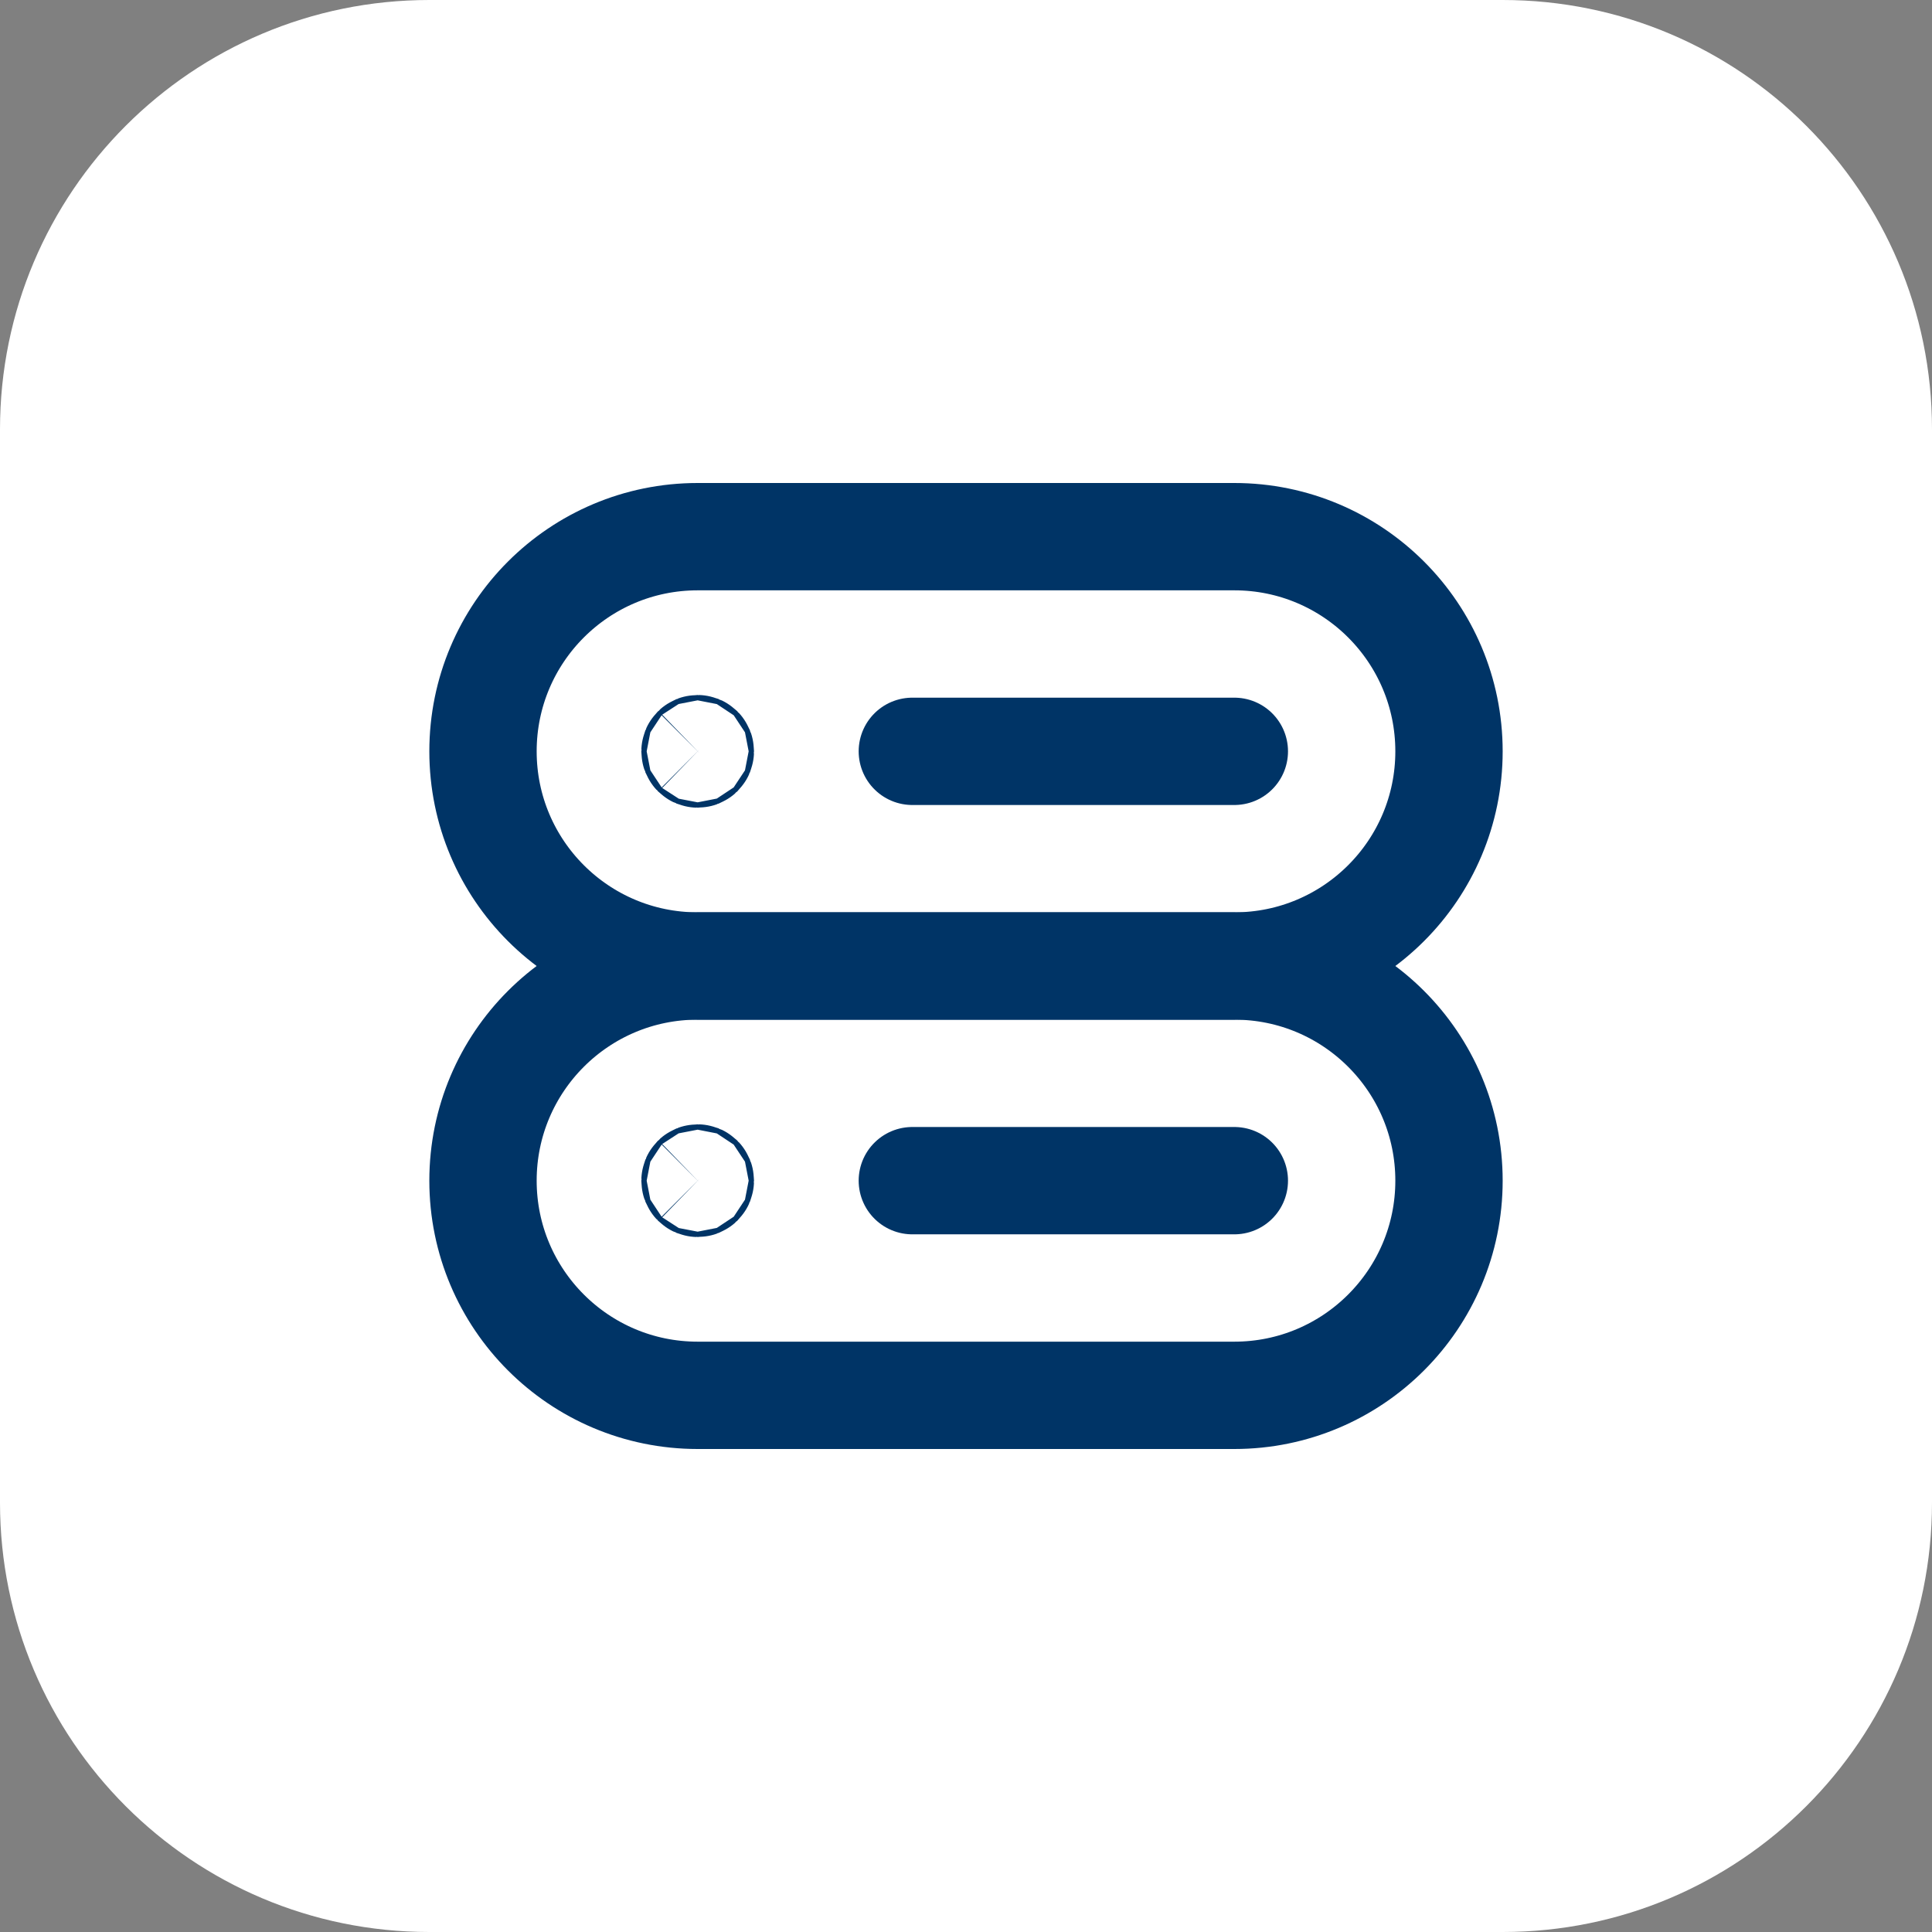
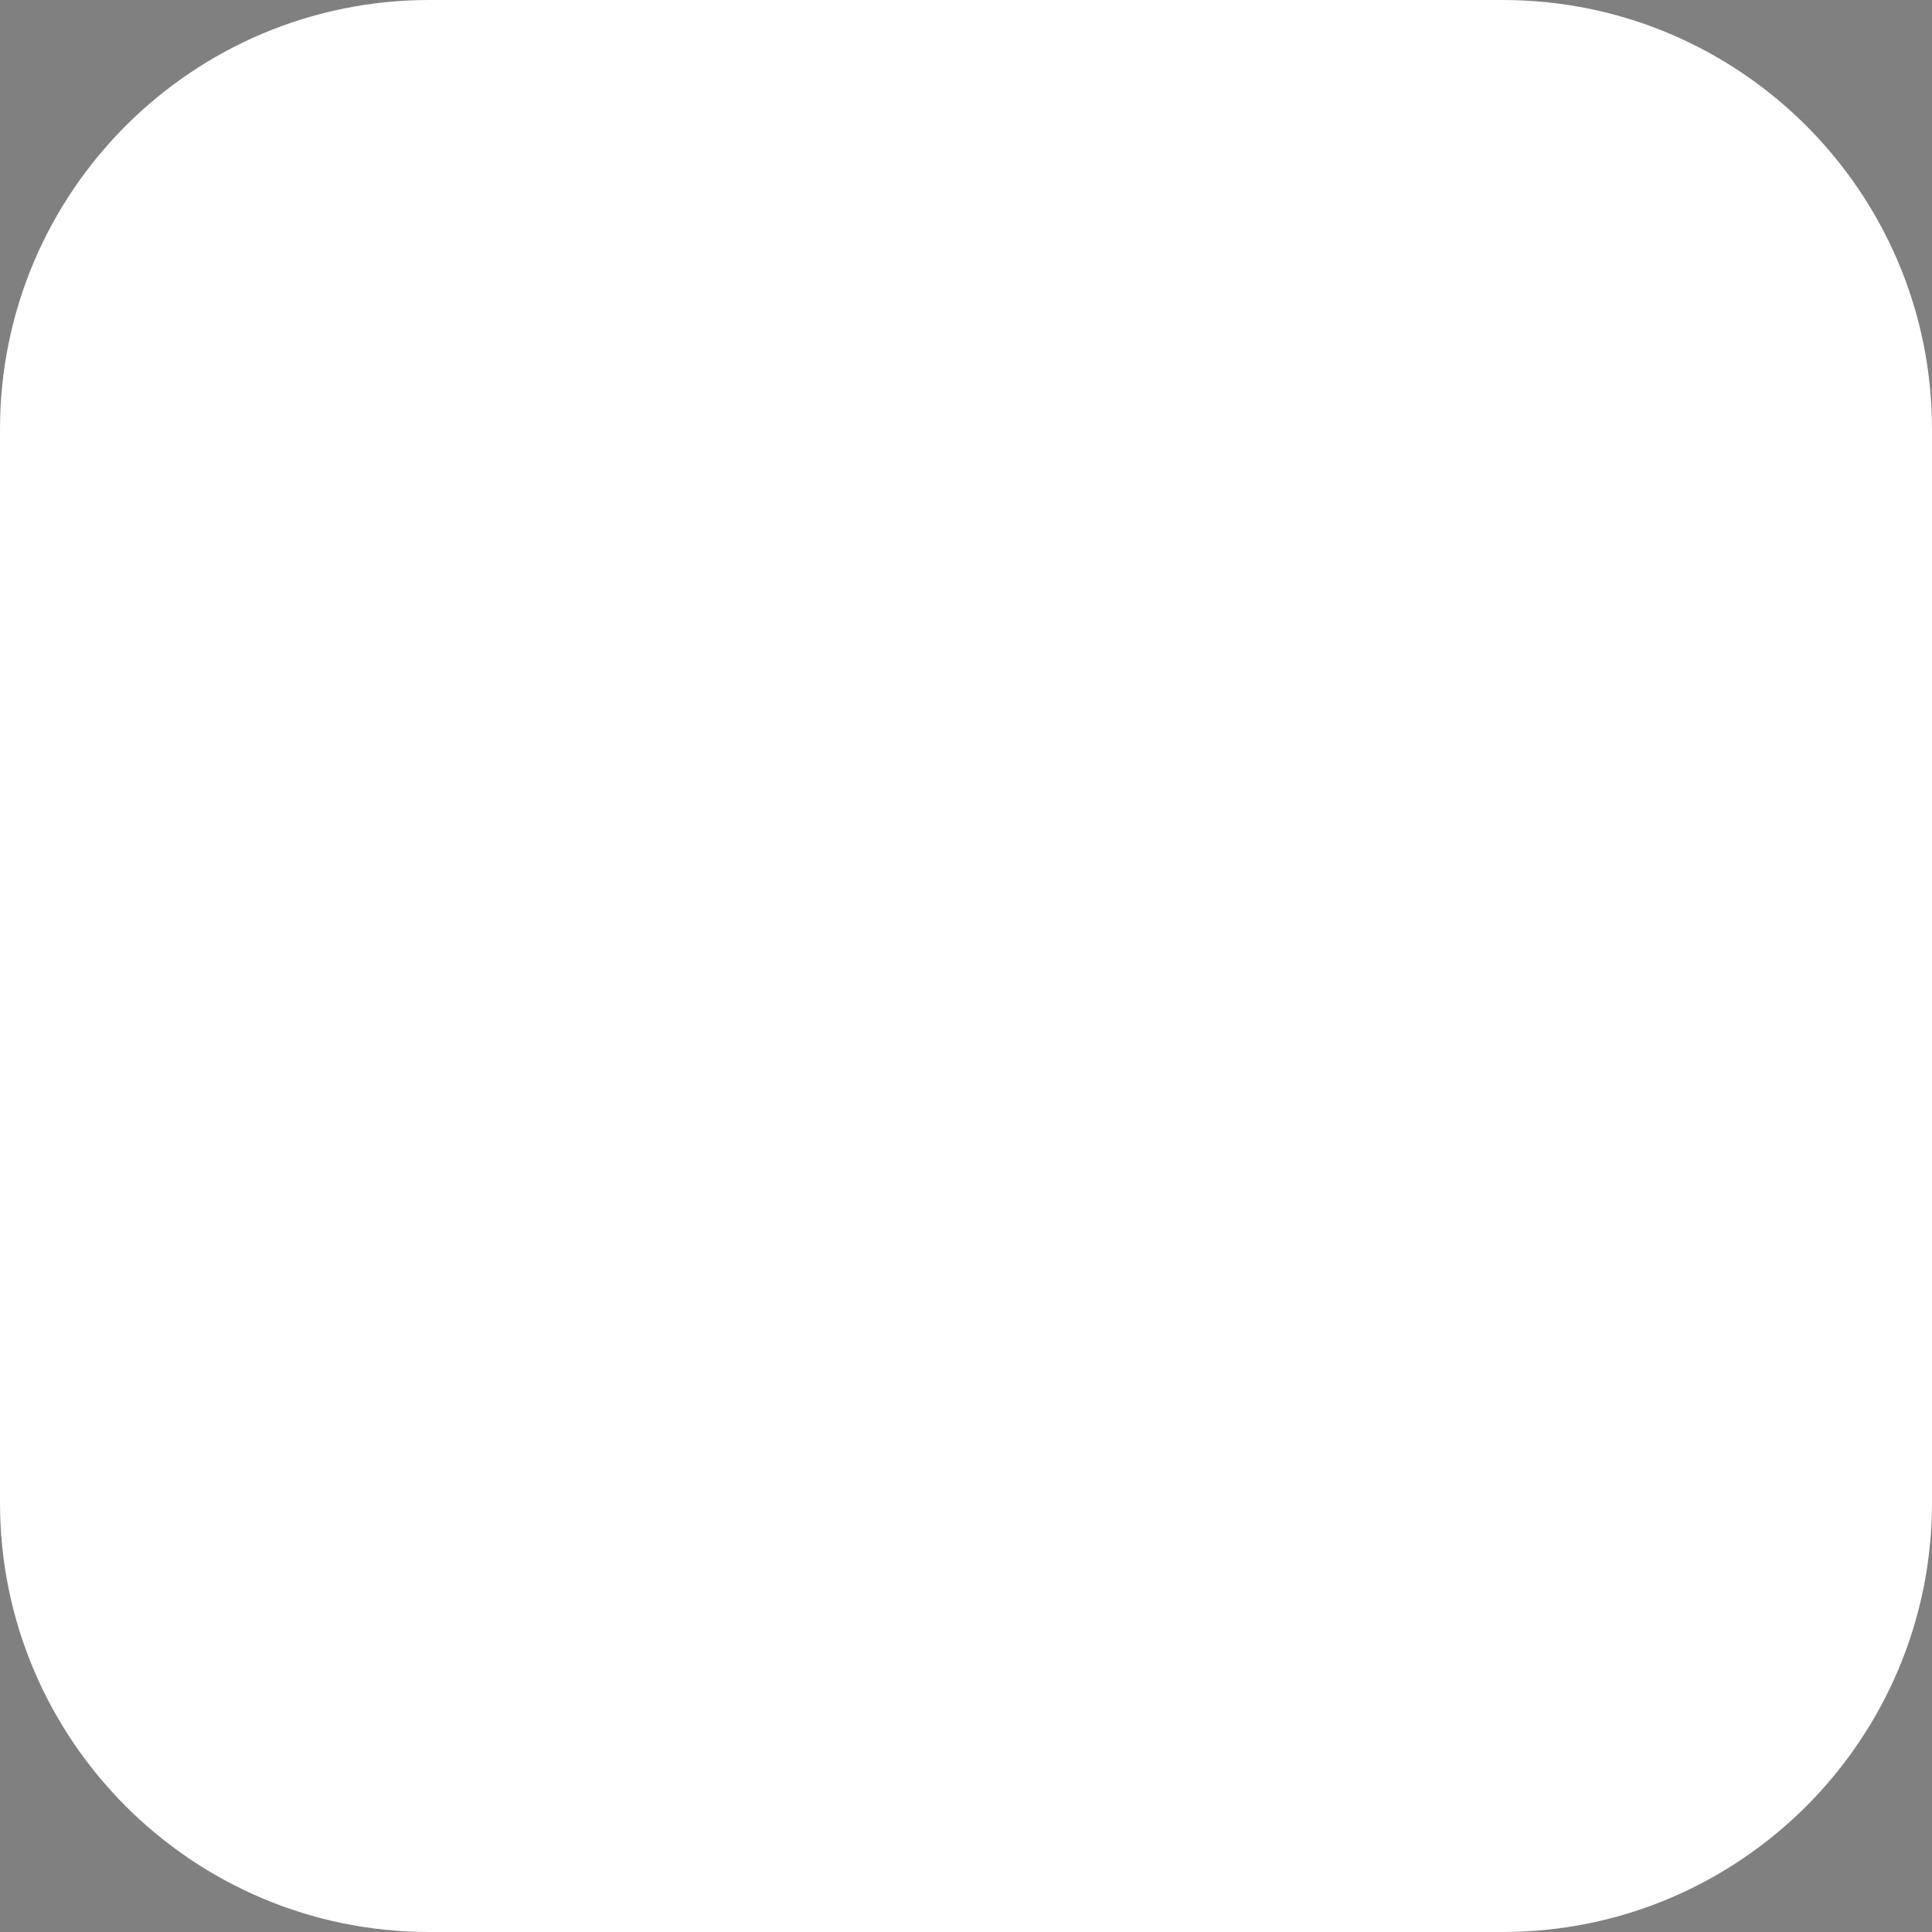
<svg xmlns="http://www.w3.org/2000/svg" width="54" height="54" viewBox="0 0 54 54" fill="none">
  <rect x="0" y="0" width="54" height="54" fill="#808080" stroke="none" />
  <path d="M0 12C0 5.373 5.373 0 12 0H42C48.627 0 54 5.373 54 12V42C54 48.627 48.627 54 42 54H12C5.373 54 0 48.627 0 42V12Z" fill="white" />
  <g clip-path="url(#clip0_4496_11017)">
    <path d="M34.5 15H19.5C16.186 15 13.5 17.686 13.5 21C13.5 24.314 16.186 27 19.5 27H34.5C37.813 27 40.5 24.314 40.5 21C40.5 17.686 37.813 15 34.5 15Z" stroke="#003466" stroke-width="3" stroke-linecap="round" stroke-linejoin="round" />
    <path d="M25.5 21H34.5" stroke="#003466" stroke-width="3" stroke-linecap="round" stroke-linejoin="round" />
    <path d="M34.5 27H19.5C16.186 27 13.5 29.686 13.5 33C13.5 36.313 16.186 39 19.5 39H34.5C37.813 39 40.5 36.313 40.5 33C40.5 29.686 37.813 27 34.5 27Z" stroke="#003466" stroke-width="3" stroke-linecap="round" stroke-linejoin="round" />
-     <path d="M19.553 20.947C19.582 20.976 19.582 21.024 19.553 21.053C19.523 21.082 19.476 21.082 19.447 21.053C19.418 21.024 19.418 20.976 19.447 20.947C19.476 20.918 19.523 20.918 19.553 20.947Z" stroke="#003466" stroke-width="3" stroke-linecap="round" stroke-linejoin="round" />
    <path d="M25.5 33H34.5" stroke="#003466" stroke-width="3" stroke-linecap="round" stroke-linejoin="round" />
    <path d="M19.553 32.947C19.582 32.976 19.582 33.024 19.553 33.053C19.523 33.082 19.476 33.082 19.447 33.053C19.418 33.024 19.418 32.976 19.447 32.947C19.476 32.918 19.523 32.918 19.553 32.947Z" stroke="#003466" stroke-width="3" stroke-linecap="round" stroke-linejoin="round" />
  </g>
  <defs>
    <clipPath id="clip0_4496_11017">
-       <rect width="36" height="36" fill="white" transform="translate(9 9)" />
-     </clipPath>
+       </clipPath>
  </defs>
</svg>